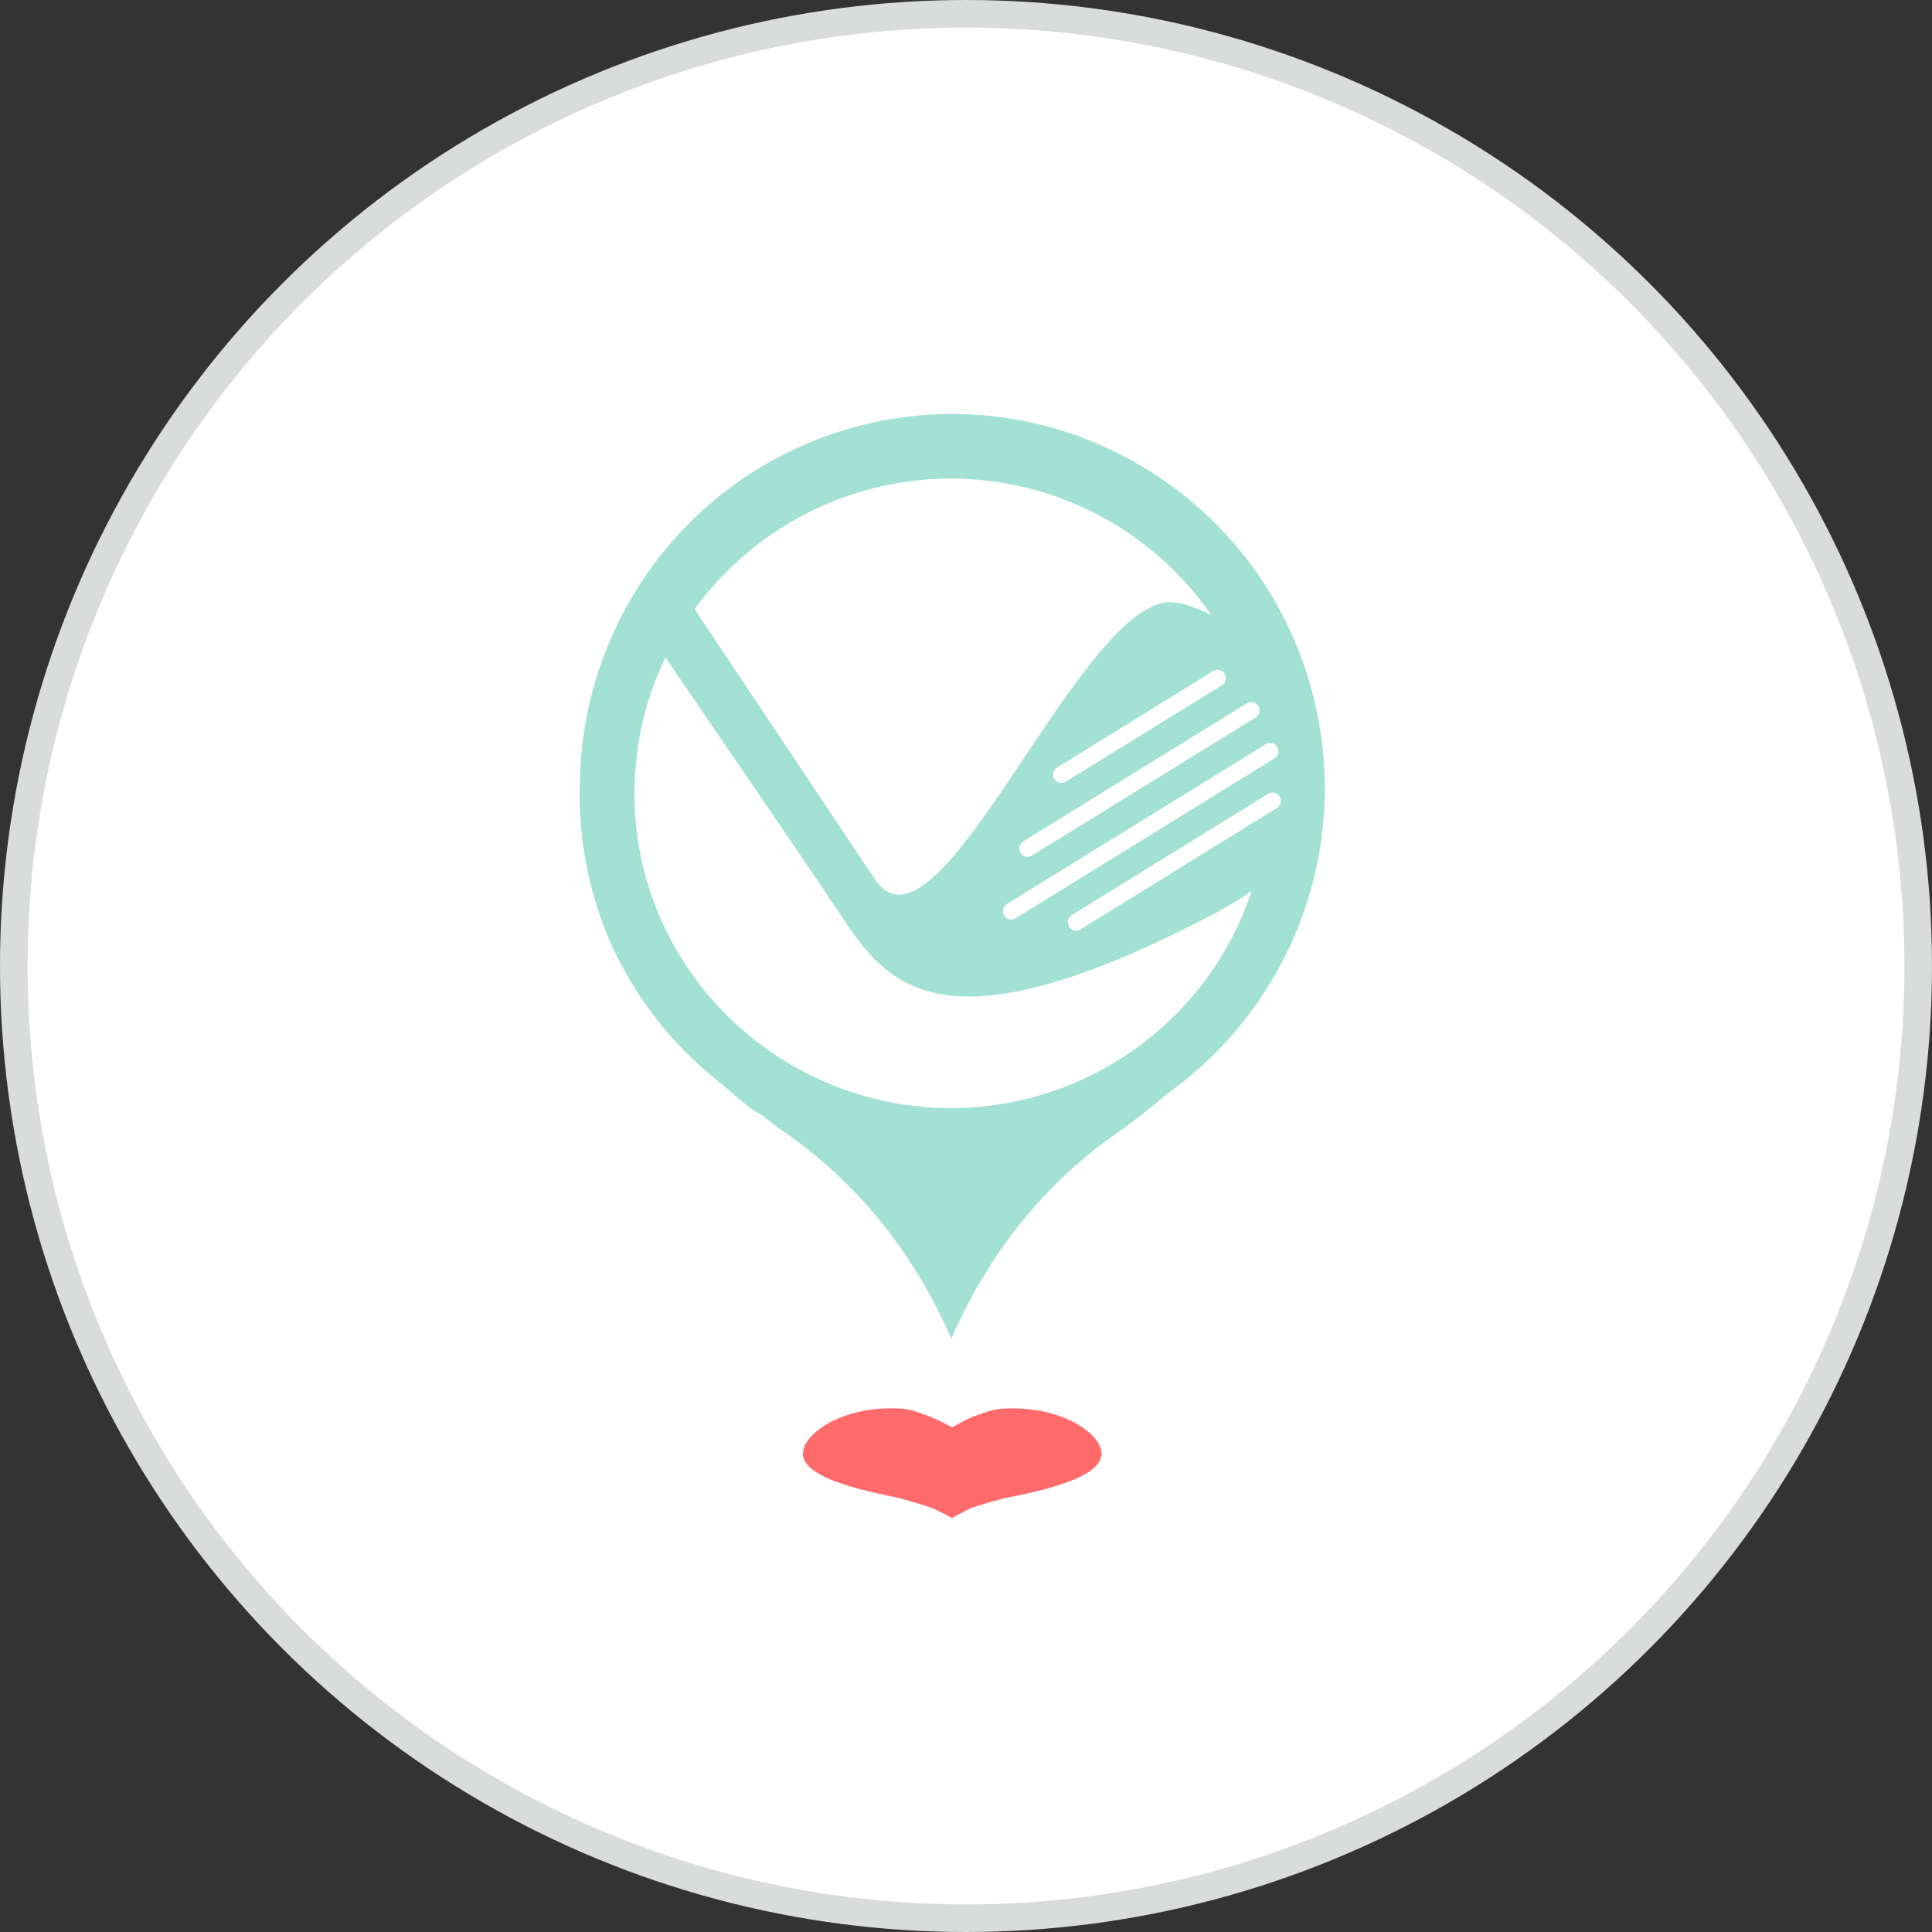
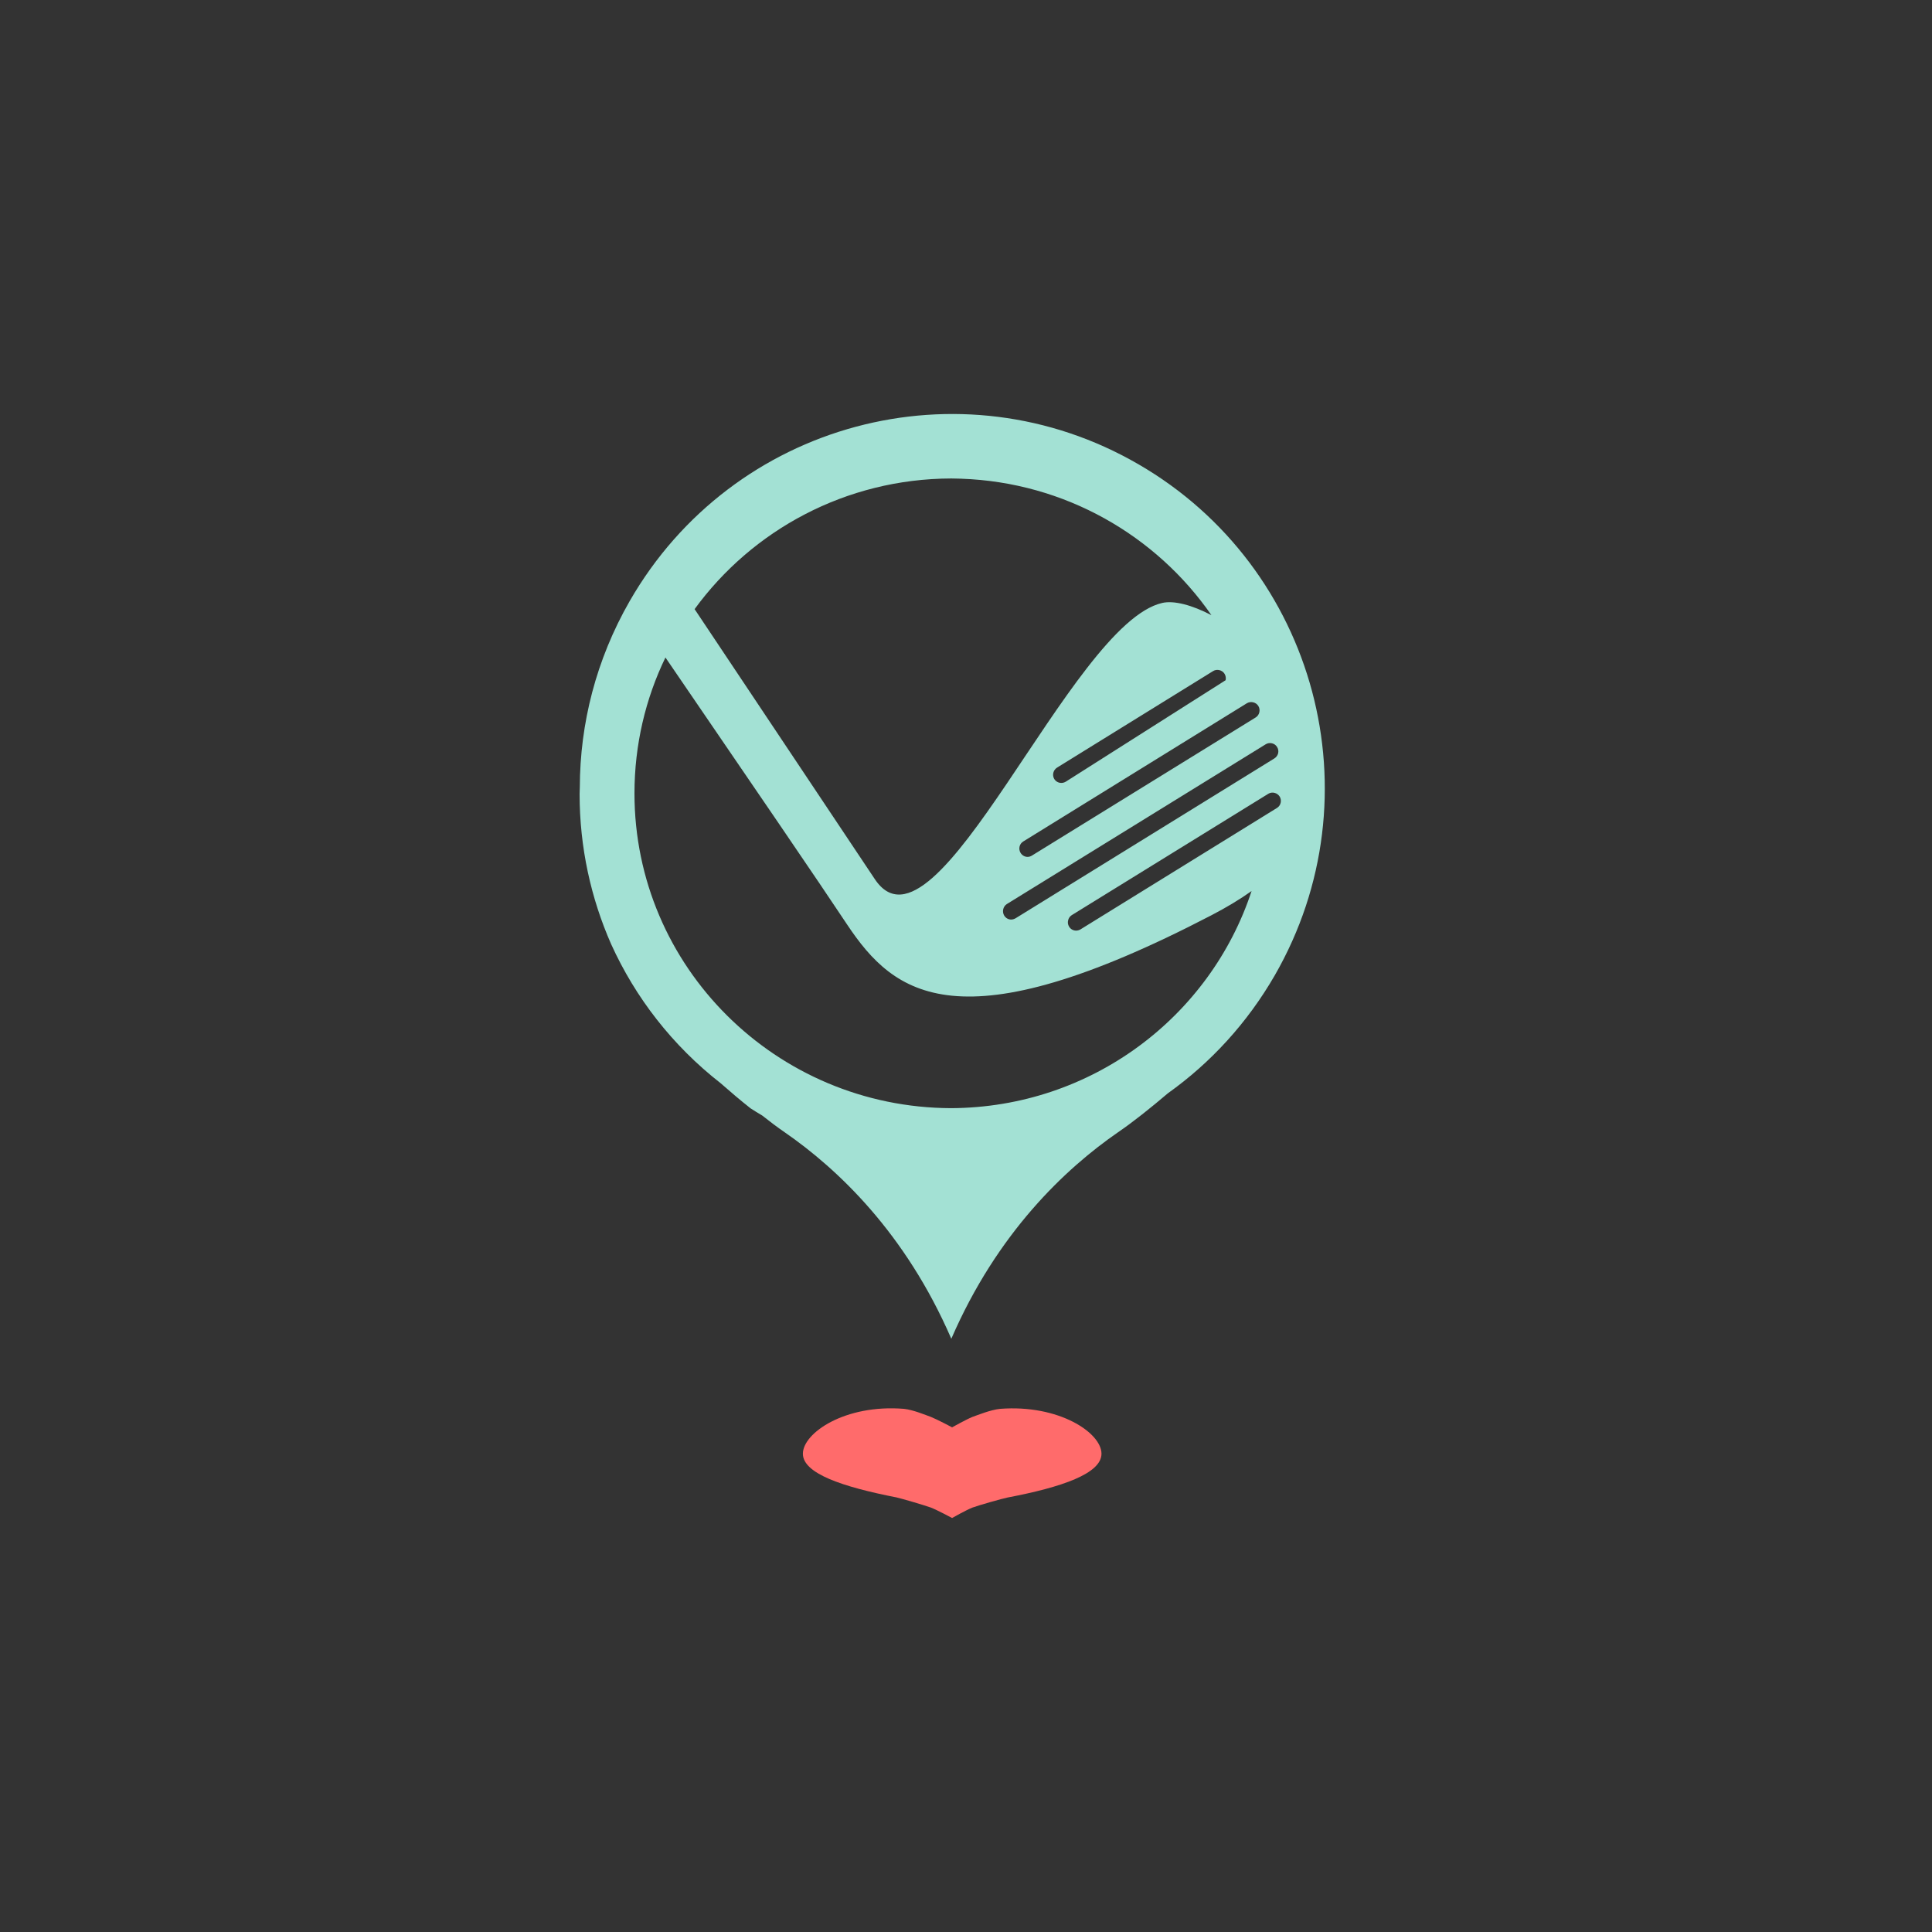
<svg xmlns="http://www.w3.org/2000/svg" width="70" height="70" viewBox="0 0 70 70" fill="none">
  <rect x="0" y="0" width="70" height="70" fill="#333333" stroke="none" />
-   <circle cx="35" cy="35" r="34.5" fill="white" stroke="#DADCDC" />
  <path d="M39.909 52.671C39.909 51.916 38.375 50.881 36.237 51.045C35.899 51.077 35.417 51.273 35.232 51.338C35.01 51.428 34.496 51.715 34.496 51.715C34.496 51.715 33.957 51.428 33.73 51.338C33.547 51.273 33.082 51.078 32.751 51.045C30.617 50.872 29.09 51.918 29.09 52.671C29.09 53.389 30.524 53.871 32.487 54.255C32.682 54.3 33.482 54.533 33.73 54.623C33.956 54.711 34.496 55 34.496 55C34.496 55 35.01 54.71 35.232 54.623C35.48 54.533 36.3 54.3 36.511 54.257C38.476 53.883 39.909 53.389 39.909 52.671Z" fill="#FF6B6B" />
-   <path d="M47.538 25.046C46.643 21.698 44.475 18.69 41.248 16.821C38.02 14.949 34.346 14.566 31.008 15.462C27.669 16.359 24.677 18.538 22.815 21.778C21.594 23.905 21.014 26.224 21.008 28.514C21.006 28.601 21 28.684 21 28.769C21 30.703 21.41 32.544 22.143 34.209C23.021 36.147 24.363 37.882 26.109 39.246C26.464 39.559 26.831 39.87 27.194 40.157C27.332 40.245 27.467 40.331 27.613 40.415C27.897 40.641 28.17 40.845 28.424 41.02C30.348 42.348 32.804 44.667 34.468 48.506C36.132 44.667 38.592 42.348 40.514 41.02C41.051 40.654 41.69 40.142 42.317 39.61C43.852 38.515 45.182 37.081 46.19 35.334C48.055 32.088 48.431 28.397 47.538 25.046ZM46.27 27.064C46.316 27.133 46.326 27.214 46.31 27.291C46.288 27.373 46.242 27.435 46.172 27.48L36.798 33.27C36.749 33.298 36.693 33.317 36.636 33.317C36.532 33.317 36.44 33.262 36.384 33.173C36.3 33.032 36.341 32.846 36.479 32.756L45.86 26.966C45.999 26.88 46.19 26.927 46.27 27.064ZM45.591 25.577C45.68 25.721 45.633 25.911 45.495 25.995L37.389 30.999C37.341 31.029 37.286 31.047 37.231 31.047C37.128 31.047 37.034 30.991 36.978 30.903C36.891 30.759 36.932 30.575 37.076 30.487L45.175 25.481C45.318 25.395 45.507 25.442 45.591 25.577ZM44.366 24.41C44.412 24.485 44.423 24.566 44.407 24.645C44.388 24.724 44.339 24.787 44.27 24.829L38.611 28.324C38.562 28.352 38.509 28.367 38.455 28.367C38.347 28.367 38.253 28.313 38.197 28.223C38.114 28.082 38.16 27.9 38.299 27.812L43.954 24.314C44.091 24.229 44.282 24.276 44.366 24.41ZM34.463 17.336C34.526 17.336 34.595 17.338 34.66 17.34C34.71 17.341 34.766 17.342 34.821 17.344C38.589 17.475 41.891 19.402 43.892 22.288C43.182 21.918 42.534 21.75 42.112 21.845C38.776 22.604 33.912 35.189 31.694 31.849C31.361 31.355 28.895 27.651 25.167 22.07C27.249 19.213 30.635 17.347 34.463 17.336ZM34.458 40.151C28.116 40.128 22.988 35.031 22.988 28.746C22.988 26.983 23.39 25.312 24.11 23.822C27.316 28.513 29.671 31.957 30.703 33.513C32.401 36.053 34.737 37.928 43.889 33.163C44.439 32.878 44.921 32.587 45.347 32.284C43.85 36.837 39.546 40.128 34.458 40.151ZM46.268 29.273L39.147 33.674C39.099 33.702 39.044 33.718 38.989 33.718C38.885 33.718 38.789 33.664 38.735 33.574C38.691 33.502 38.681 33.422 38.7 33.345C38.718 33.265 38.765 33.2 38.832 33.157L45.953 28.76C46.09 28.675 46.278 28.721 46.366 28.862C46.449 29.002 46.408 29.187 46.268 29.273Z" fill="#A3E1D4" />
+   <path d="M47.538 25.046C46.643 21.698 44.475 18.69 41.248 16.821C38.02 14.949 34.346 14.566 31.008 15.462C27.669 16.359 24.677 18.538 22.815 21.778C21.594 23.905 21.014 26.224 21.008 28.514C21.006 28.601 21 28.684 21 28.769C21 30.703 21.41 32.544 22.143 34.209C23.021 36.147 24.363 37.882 26.109 39.246C26.464 39.559 26.831 39.87 27.194 40.157C27.332 40.245 27.467 40.331 27.613 40.415C27.897 40.641 28.17 40.845 28.424 41.02C30.348 42.348 32.804 44.667 34.468 48.506C36.132 44.667 38.592 42.348 40.514 41.02C41.051 40.654 41.69 40.142 42.317 39.61C43.852 38.515 45.182 37.081 46.19 35.334C48.055 32.088 48.431 28.397 47.538 25.046ZM46.27 27.064C46.316 27.133 46.326 27.214 46.31 27.291C46.288 27.373 46.242 27.435 46.172 27.48L36.798 33.27C36.749 33.298 36.693 33.317 36.636 33.317C36.532 33.317 36.44 33.262 36.384 33.173C36.3 33.032 36.341 32.846 36.479 32.756L45.86 26.966C45.999 26.88 46.19 26.927 46.27 27.064ZM45.591 25.577C45.68 25.721 45.633 25.911 45.495 25.995L37.389 30.999C37.341 31.029 37.286 31.047 37.231 31.047C37.128 31.047 37.034 30.991 36.978 30.903C36.891 30.759 36.932 30.575 37.076 30.487L45.175 25.481C45.318 25.395 45.507 25.442 45.591 25.577ZM44.366 24.41C44.412 24.485 44.423 24.566 44.407 24.645L38.611 28.324C38.562 28.352 38.509 28.367 38.455 28.367C38.347 28.367 38.253 28.313 38.197 28.223C38.114 28.082 38.16 27.9 38.299 27.812L43.954 24.314C44.091 24.229 44.282 24.276 44.366 24.41ZM34.463 17.336C34.526 17.336 34.595 17.338 34.66 17.34C34.71 17.341 34.766 17.342 34.821 17.344C38.589 17.475 41.891 19.402 43.892 22.288C43.182 21.918 42.534 21.75 42.112 21.845C38.776 22.604 33.912 35.189 31.694 31.849C31.361 31.355 28.895 27.651 25.167 22.07C27.249 19.213 30.635 17.347 34.463 17.336ZM34.458 40.151C28.116 40.128 22.988 35.031 22.988 28.746C22.988 26.983 23.39 25.312 24.11 23.822C27.316 28.513 29.671 31.957 30.703 33.513C32.401 36.053 34.737 37.928 43.889 33.163C44.439 32.878 44.921 32.587 45.347 32.284C43.85 36.837 39.546 40.128 34.458 40.151ZM46.268 29.273L39.147 33.674C39.099 33.702 39.044 33.718 38.989 33.718C38.885 33.718 38.789 33.664 38.735 33.574C38.691 33.502 38.681 33.422 38.7 33.345C38.718 33.265 38.765 33.2 38.832 33.157L45.953 28.76C46.09 28.675 46.278 28.721 46.366 28.862C46.449 29.002 46.408 29.187 46.268 29.273Z" fill="#A3E1D4" />
</svg>